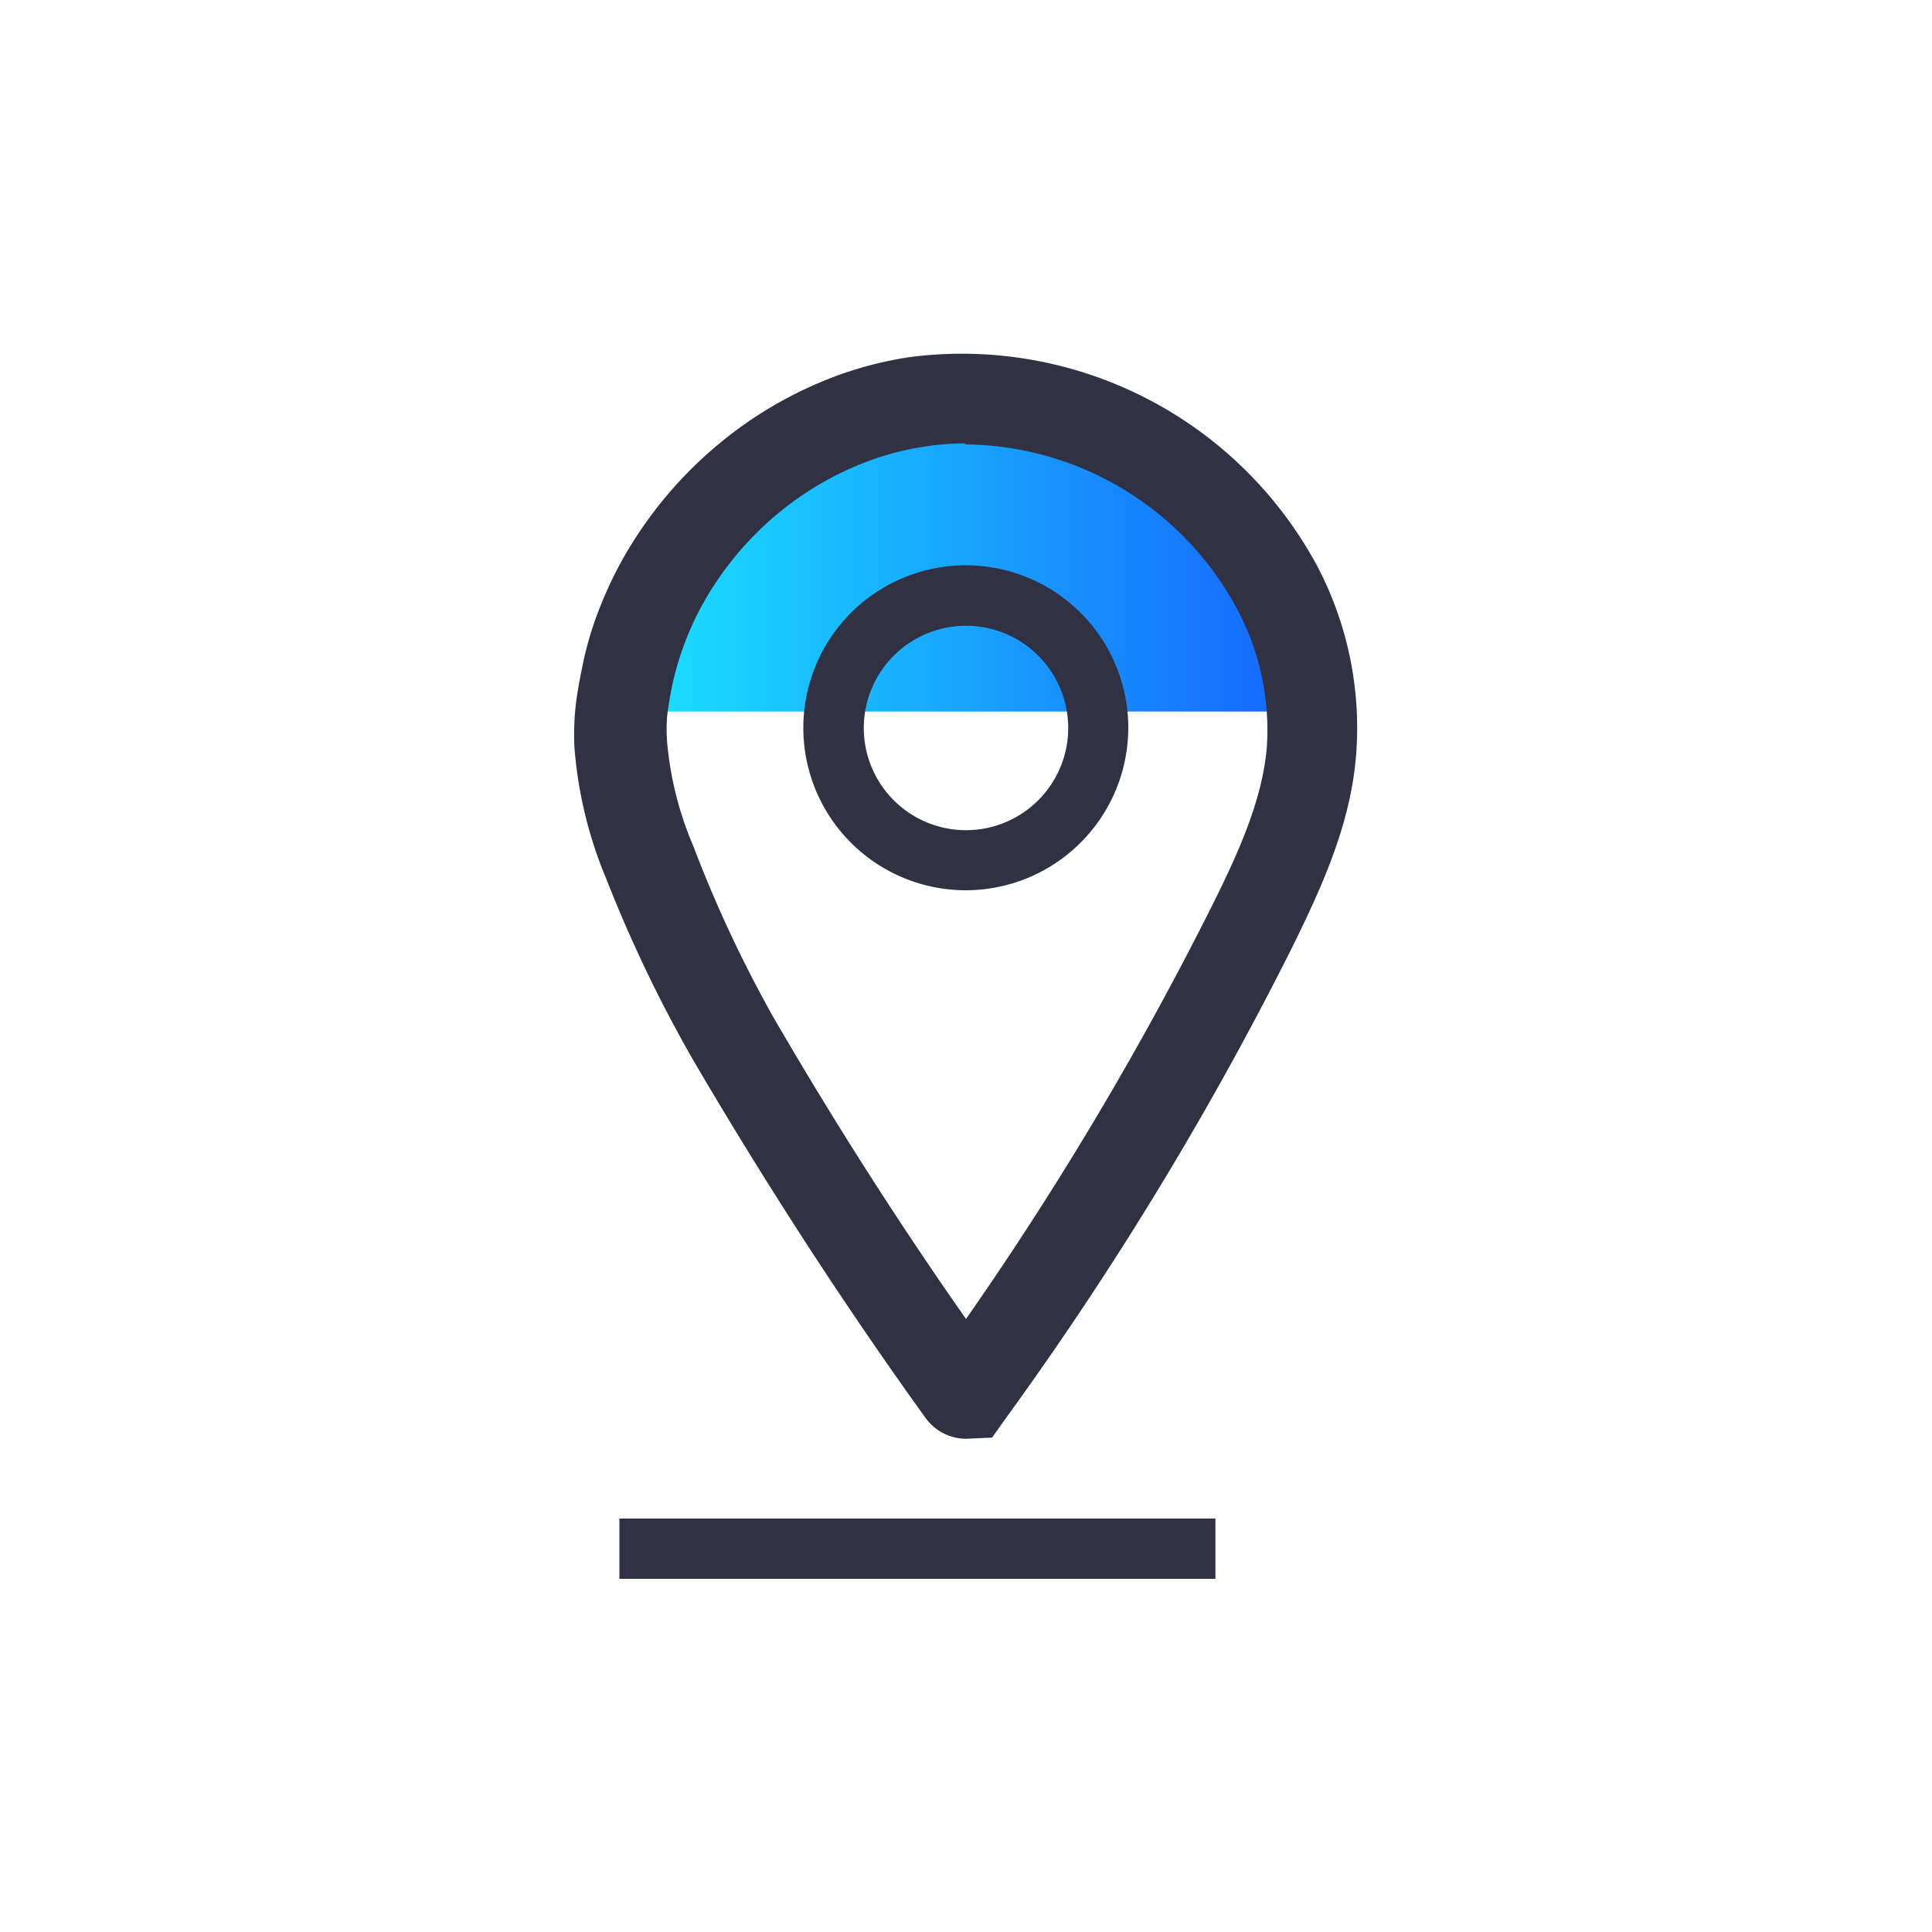
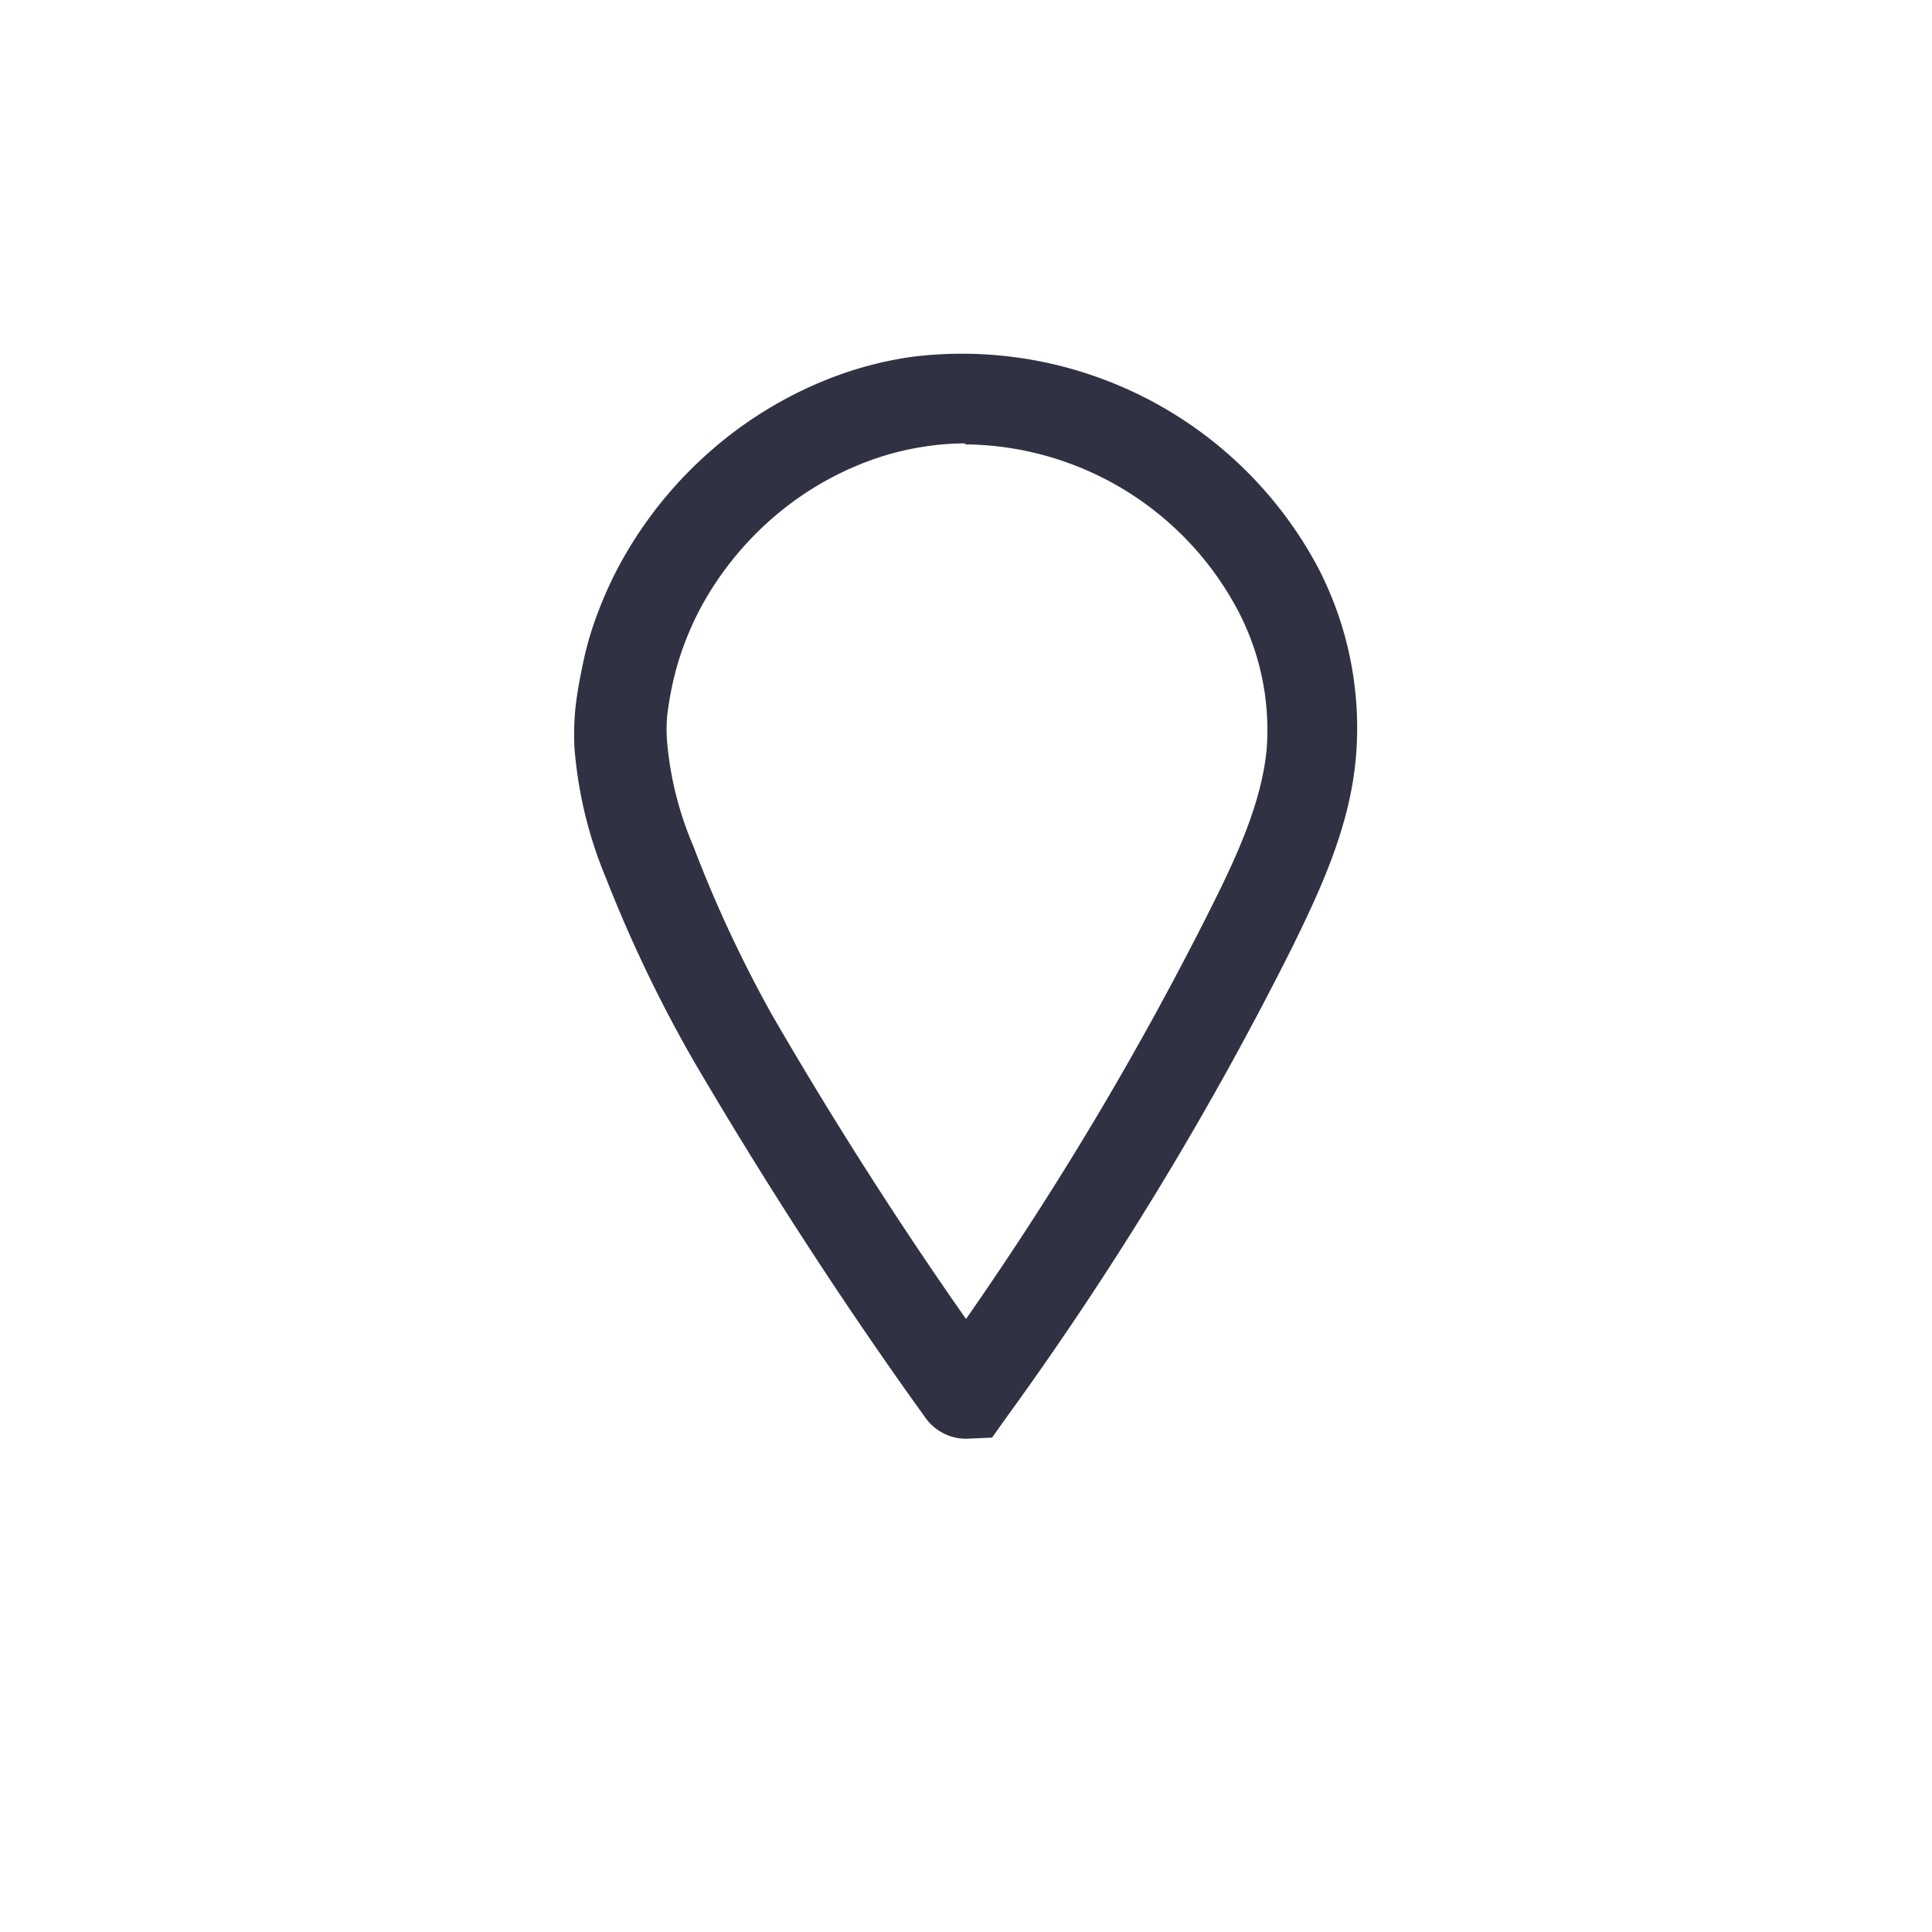
<svg xmlns="http://www.w3.org/2000/svg" id="Layer_1" data-name="Layer 1" viewBox="0 0 100 100">
  <defs>
    <style>.cls-1{fill:url(#linear-gradient);}.cls-2{fill:#303142;}</style>
    <linearGradient id="linear-gradient" x1="32.13" y1="28.81" x2="67.91" y2="28.81" gradientUnits="userSpaceOnUse">
      <stop offset="0" stop-color="#1ae4ff" />
      <stop offset="1" stop-color="#1663fe" />
    </linearGradient>
  </defs>
-   <path class="cls-1" d="M32.13,36.83H67.91s-2.76-16.55-20.44-16C36,22.48,32.13,36.83,32.13,36.83Z" />
  <path class="cls-2" d="M50,74.47a2.59,2.59,0,0,1-2.08-1.06c-4.28-5.94-8.3-12.16-12-18.47a70.59,70.59,0,0,1-4.53-9.43,21.92,21.92,0,0,1-1.66-6.86h0a14.14,14.14,0,0,1,.06-2.06c.08-.71.21-1.41.35-2.08a17.75,17.75,0,0,1,.46-1.81,20.76,20.76,0,0,1,1.45-3.43,21.33,21.33,0,0,1,4.54-5.76,20.93,20.93,0,0,1,6.25-3.88,19.1,19.1,0,0,1,4.28-1.15A20.88,20.88,0,0,1,68.19,29.32a18,18,0,0,1,2,9.78C69.9,42.7,68.4,45.94,66.9,49A174.54,174.54,0,0,1,52.06,73.41l-.71,1Zm0-51.52a13.54,13.54,0,0,0-2.11.16,14.54,14.54,0,0,0-3.24.87,16.18,16.18,0,0,0-4.85,3,16.61,16.61,0,0,0-3.54,4.49,15.79,15.79,0,0,0-1.1,2.62c-.14.44-.26.9-.36,1.36s-.21,1.09-.27,1.64a8.29,8.29,0,0,0,0,1.32h0a17.55,17.55,0,0,0,1.35,5.37A66,66,0,0,0,40,52.6c3.09,5.33,6.44,10.59,10,15.67a171.71,171.71,0,0,0,12.74-21.4c1.3-2.61,2.59-5.4,2.83-8.18A13.29,13.29,0,0,0,64,31.46,16.14,16.14,0,0,0,49.92,23Z" />
-   <path class="cls-2" d="M50,46.08a8.41,8.41,0,1,1,8.4-8.4A8.42,8.42,0,0,1,50,46.08Zm0-13.69a5.29,5.29,0,1,0,5.29,5.29A5.29,5.29,0,0,0,50,32.39Z" />
-   <rect class="cls-2" x="32.06" y="78.6" width="30.85" height="3.12" />
</svg>